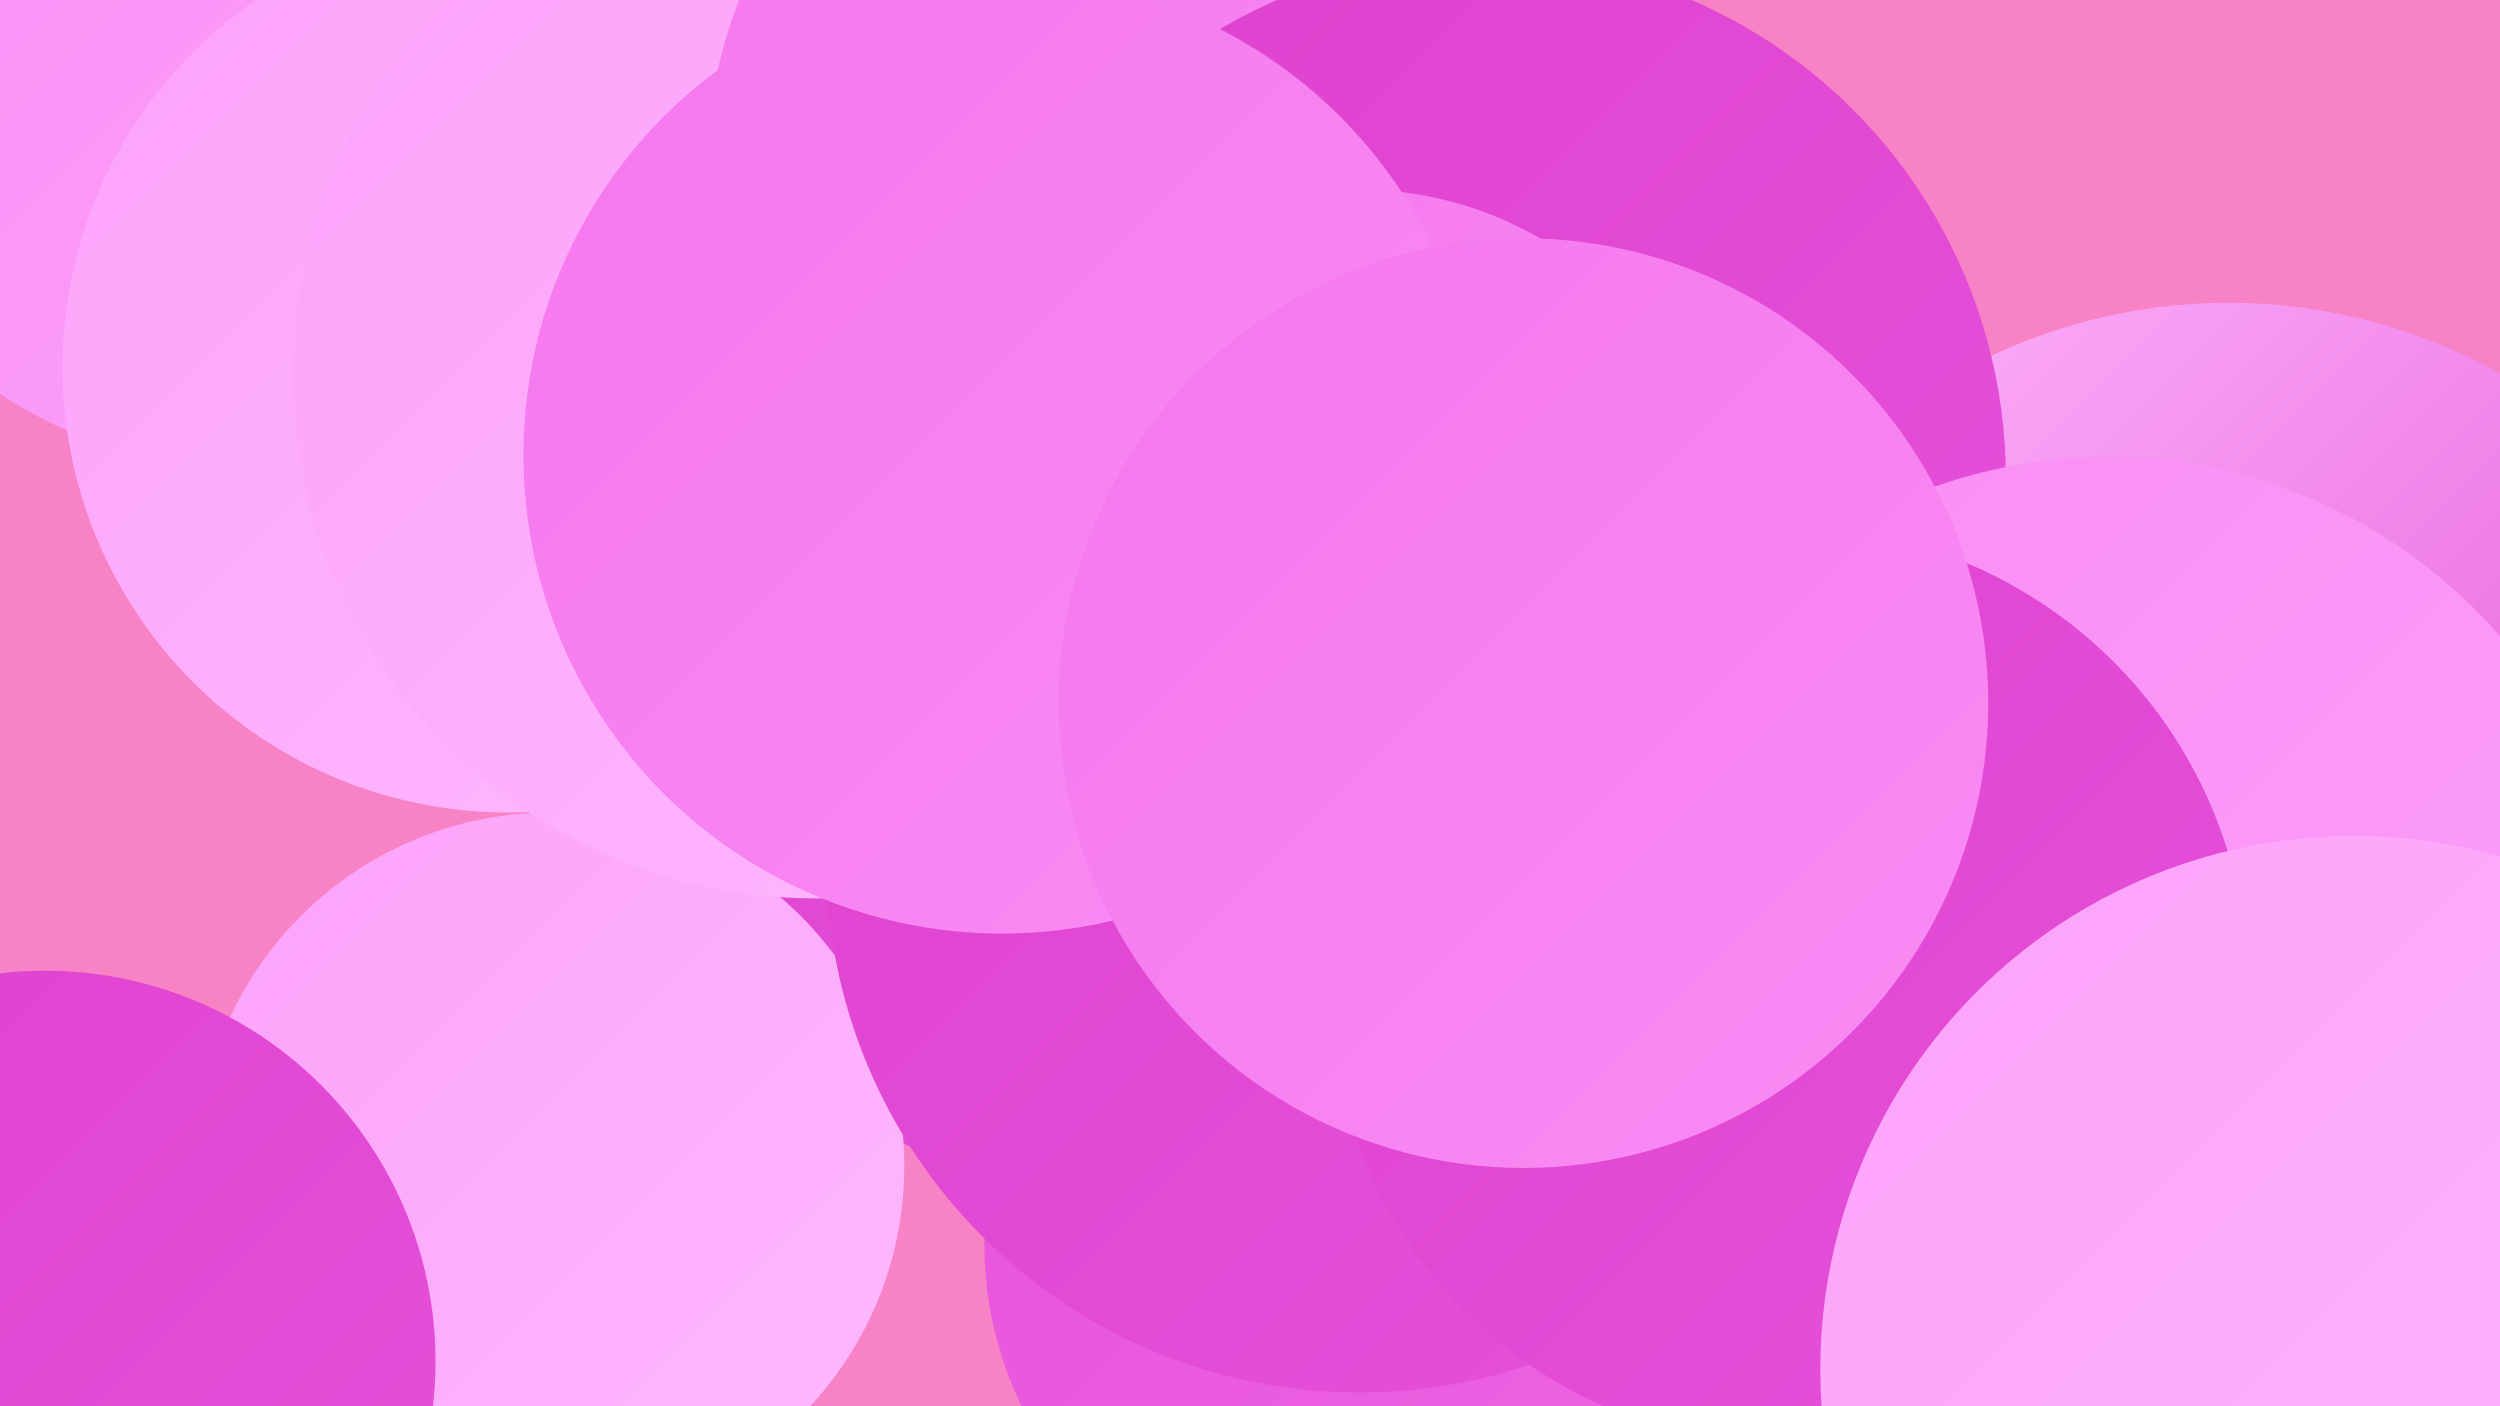
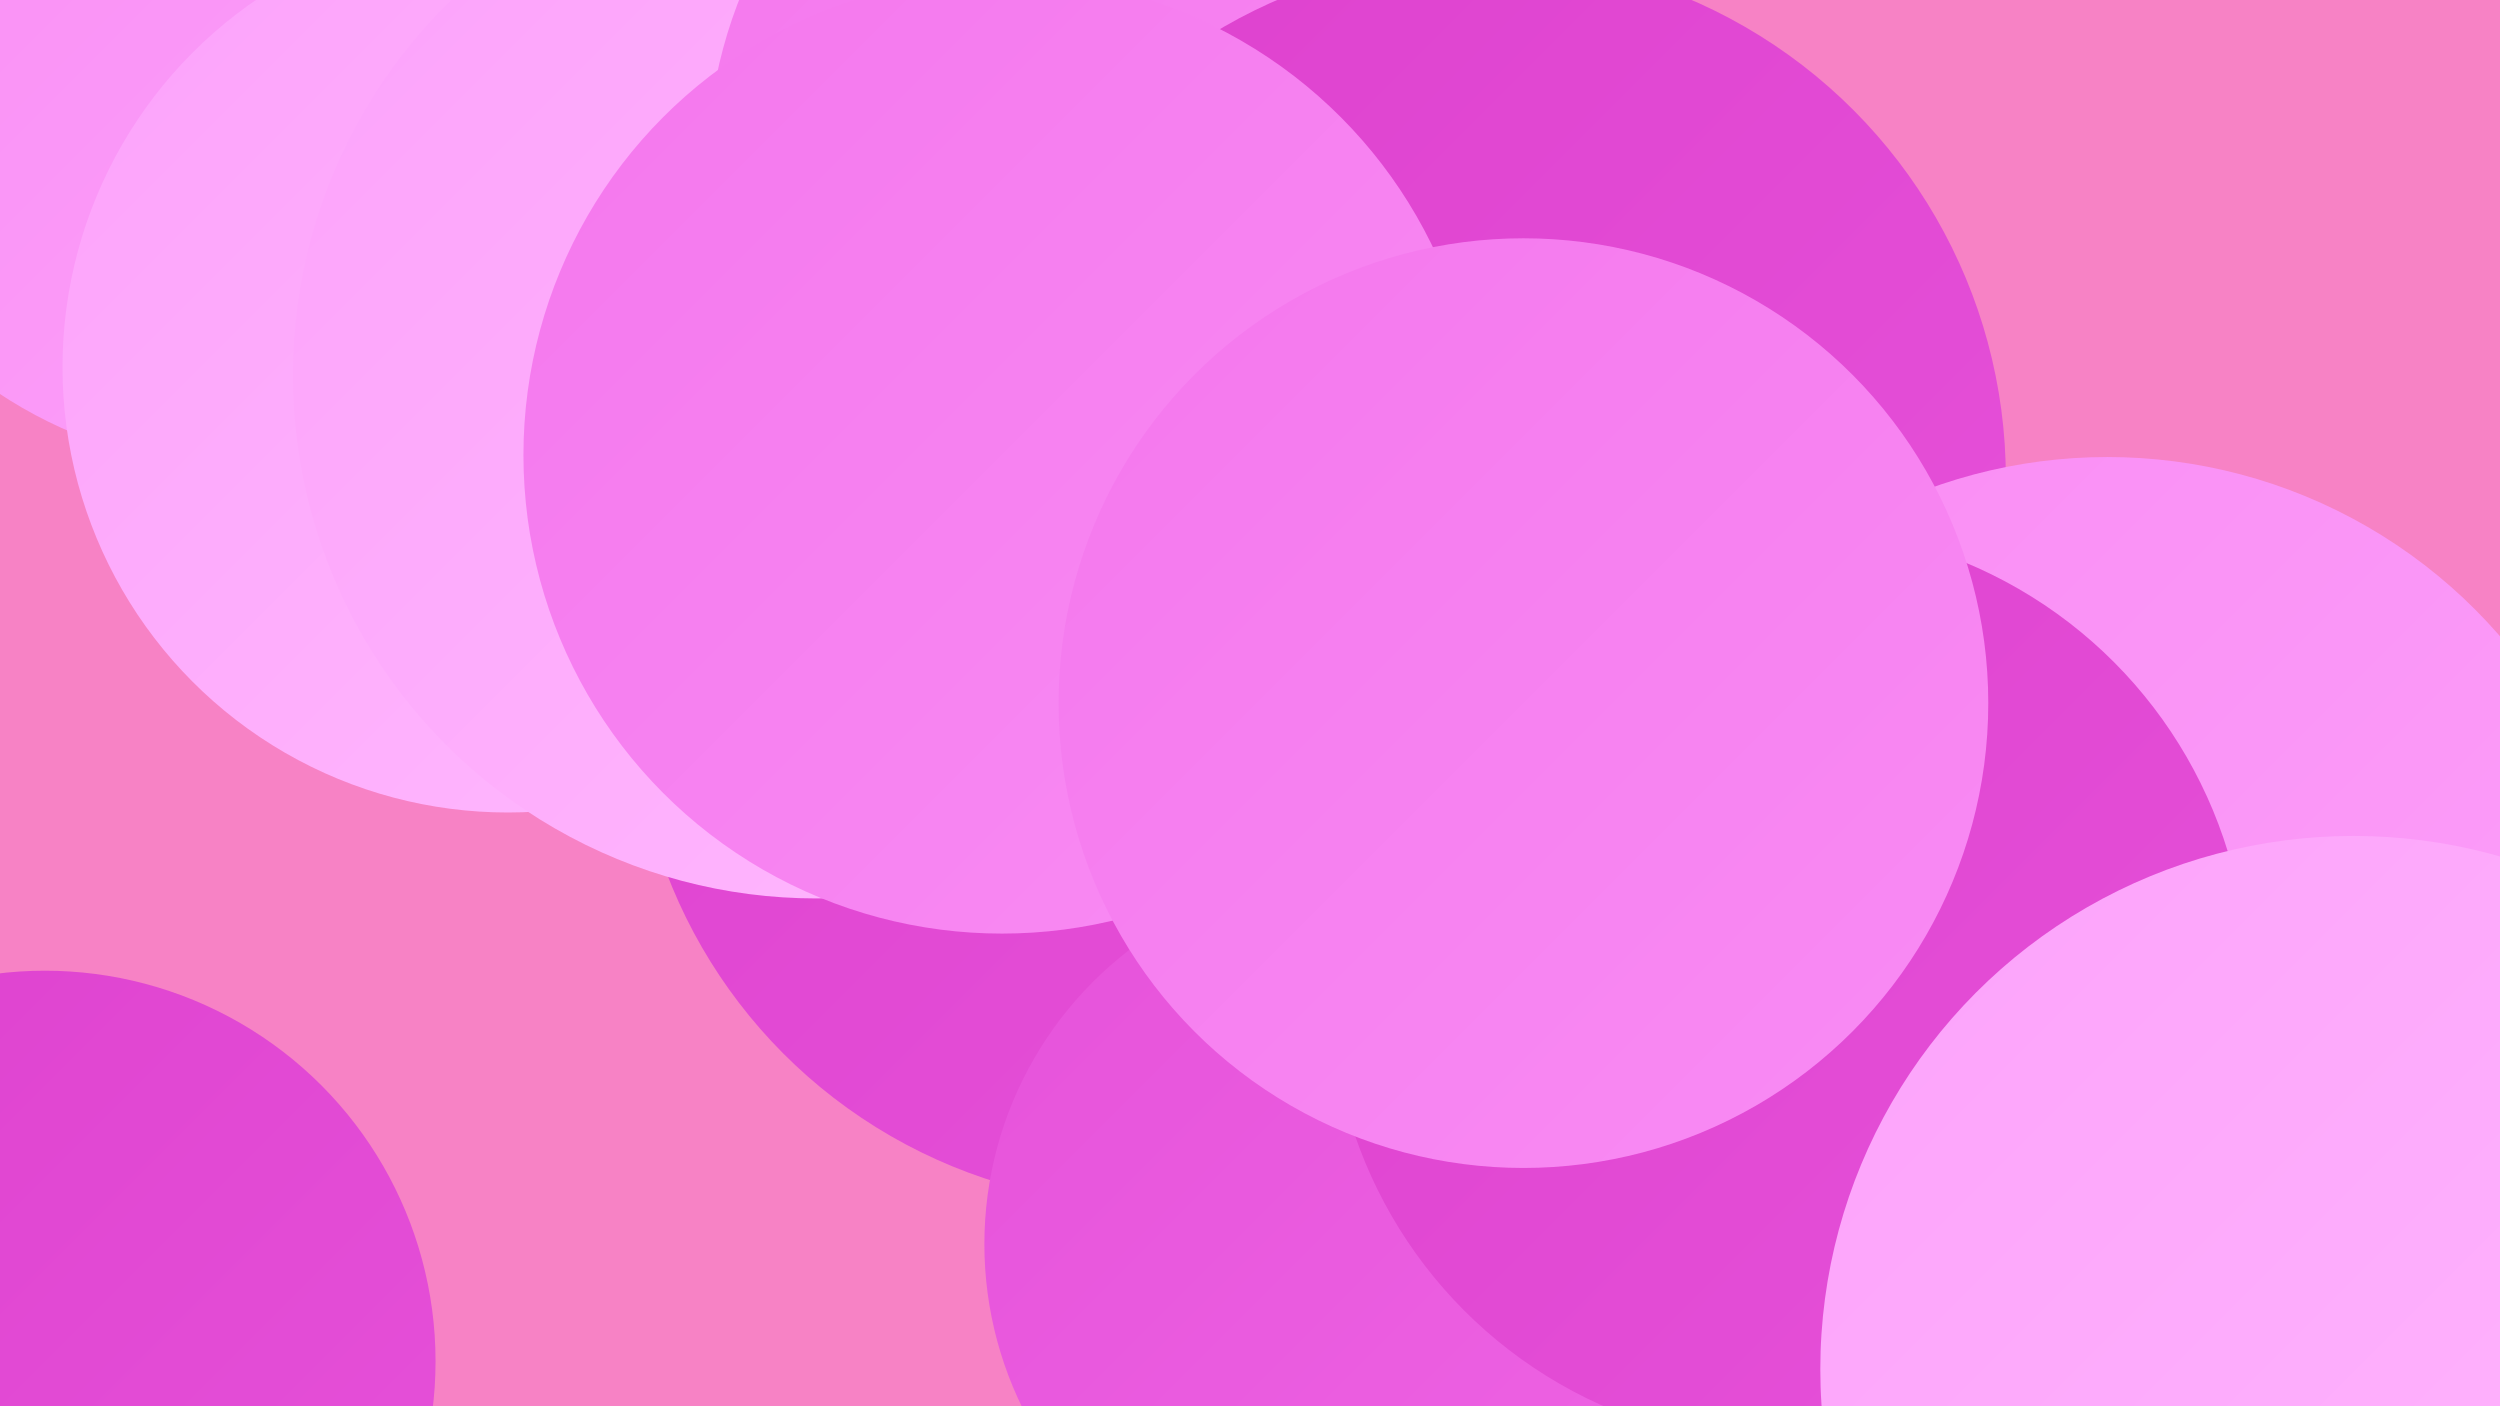
<svg xmlns="http://www.w3.org/2000/svg" width="1280" height="720">
  <defs>
    <linearGradient id="grad0" x1="0%" y1="0%" x2="100%" y2="100%">
      <stop offset="0%" style="stop-color:#de41ce;stop-opacity:1" />
      <stop offset="100%" style="stop-color:#e652da;stop-opacity:1" />
    </linearGradient>
    <linearGradient id="grad1" x1="0%" y1="0%" x2="100%" y2="100%">
      <stop offset="0%" style="stop-color:#e652da;stop-opacity:1" />
      <stop offset="100%" style="stop-color:#ee64e4;stop-opacity:1" />
    </linearGradient>
    <linearGradient id="grad2" x1="0%" y1="0%" x2="100%" y2="100%">
      <stop offset="0%" style="stop-color:#ee64e4;stop-opacity:1" />
      <stop offset="100%" style="stop-color:#f477ed;stop-opacity:1" />
    </linearGradient>
    <linearGradient id="grad3" x1="0%" y1="0%" x2="100%" y2="100%">
      <stop offset="0%" style="stop-color:#f477ed;stop-opacity:1" />
      <stop offset="100%" style="stop-color:#f98cf4;stop-opacity:1" />
    </linearGradient>
    <linearGradient id="grad4" x1="0%" y1="0%" x2="100%" y2="100%">
      <stop offset="0%" style="stop-color:#f98cf4;stop-opacity:1" />
      <stop offset="100%" style="stop-color:#fca2fa;stop-opacity:1" />
    </linearGradient>
    <linearGradient id="grad5" x1="0%" y1="0%" x2="100%" y2="100%">
      <stop offset="0%" style="stop-color:#fca2fa;stop-opacity:1" />
      <stop offset="100%" style="stop-color:#ffb9fe;stop-opacity:1" />
    </linearGradient>
    <linearGradient id="grad6" x1="0%" y1="0%" x2="100%" y2="100%">
      <stop offset="0%" style="stop-color:#ffb9fe;stop-opacity:1" />
      <stop offset="100%" style="stop-color:#de41ce;stop-opacity:1" />
    </linearGradient>
  </defs>
  <rect width="1280" height="720" fill="#f782c5" />
  <circle cx="588" cy="353" r="264" fill="url(#grad0)" />
-   <circle cx="282" cy="597" r="181" fill="url(#grad5)" />
  <circle cx="23" cy="697" r="200" fill="url(#grad0)" />
  <circle cx="856" cy="638" r="266" fill="url(#grad5)" />
  <circle cx="449" cy="239" r="198" fill="url(#grad0)" />
  <circle cx="672" cy="139" r="211" fill="url(#grad2)" />
  <circle cx="124" cy="14" r="225" fill="url(#grad4)" />
  <circle cx="260" cy="188" r="228" fill="url(#grad5)" />
-   <circle cx="1141" cy="440" r="285" fill="url(#grad6)" />
  <circle cx="418" cy="192" r="268" fill="url(#grad5)" />
  <circle cx="694" cy="637" r="190" fill="url(#grad1)" />
-   <circle cx="696" cy="440" r="273" fill="url(#grad0)" />
  <circle cx="601" cy="87" r="239" fill="url(#grad3)" />
  <circle cx="760" cy="245" r="267" fill="url(#grad0)" />
  <circle cx="1079" cy="500" r="266" fill="url(#grad4)" />
  <circle cx="916" cy="505" r="235" fill="url(#grad0)" />
-   <circle cx="695" cy="284" r="187" fill="url(#grad3)" />
  <circle cx="513" cy="233" r="245" fill="url(#grad3)" />
  <circle cx="1205" cy="701" r="273" fill="url(#grad5)" />
  <circle cx="780" cy="360" r="238" fill="url(#grad3)" />
</svg>